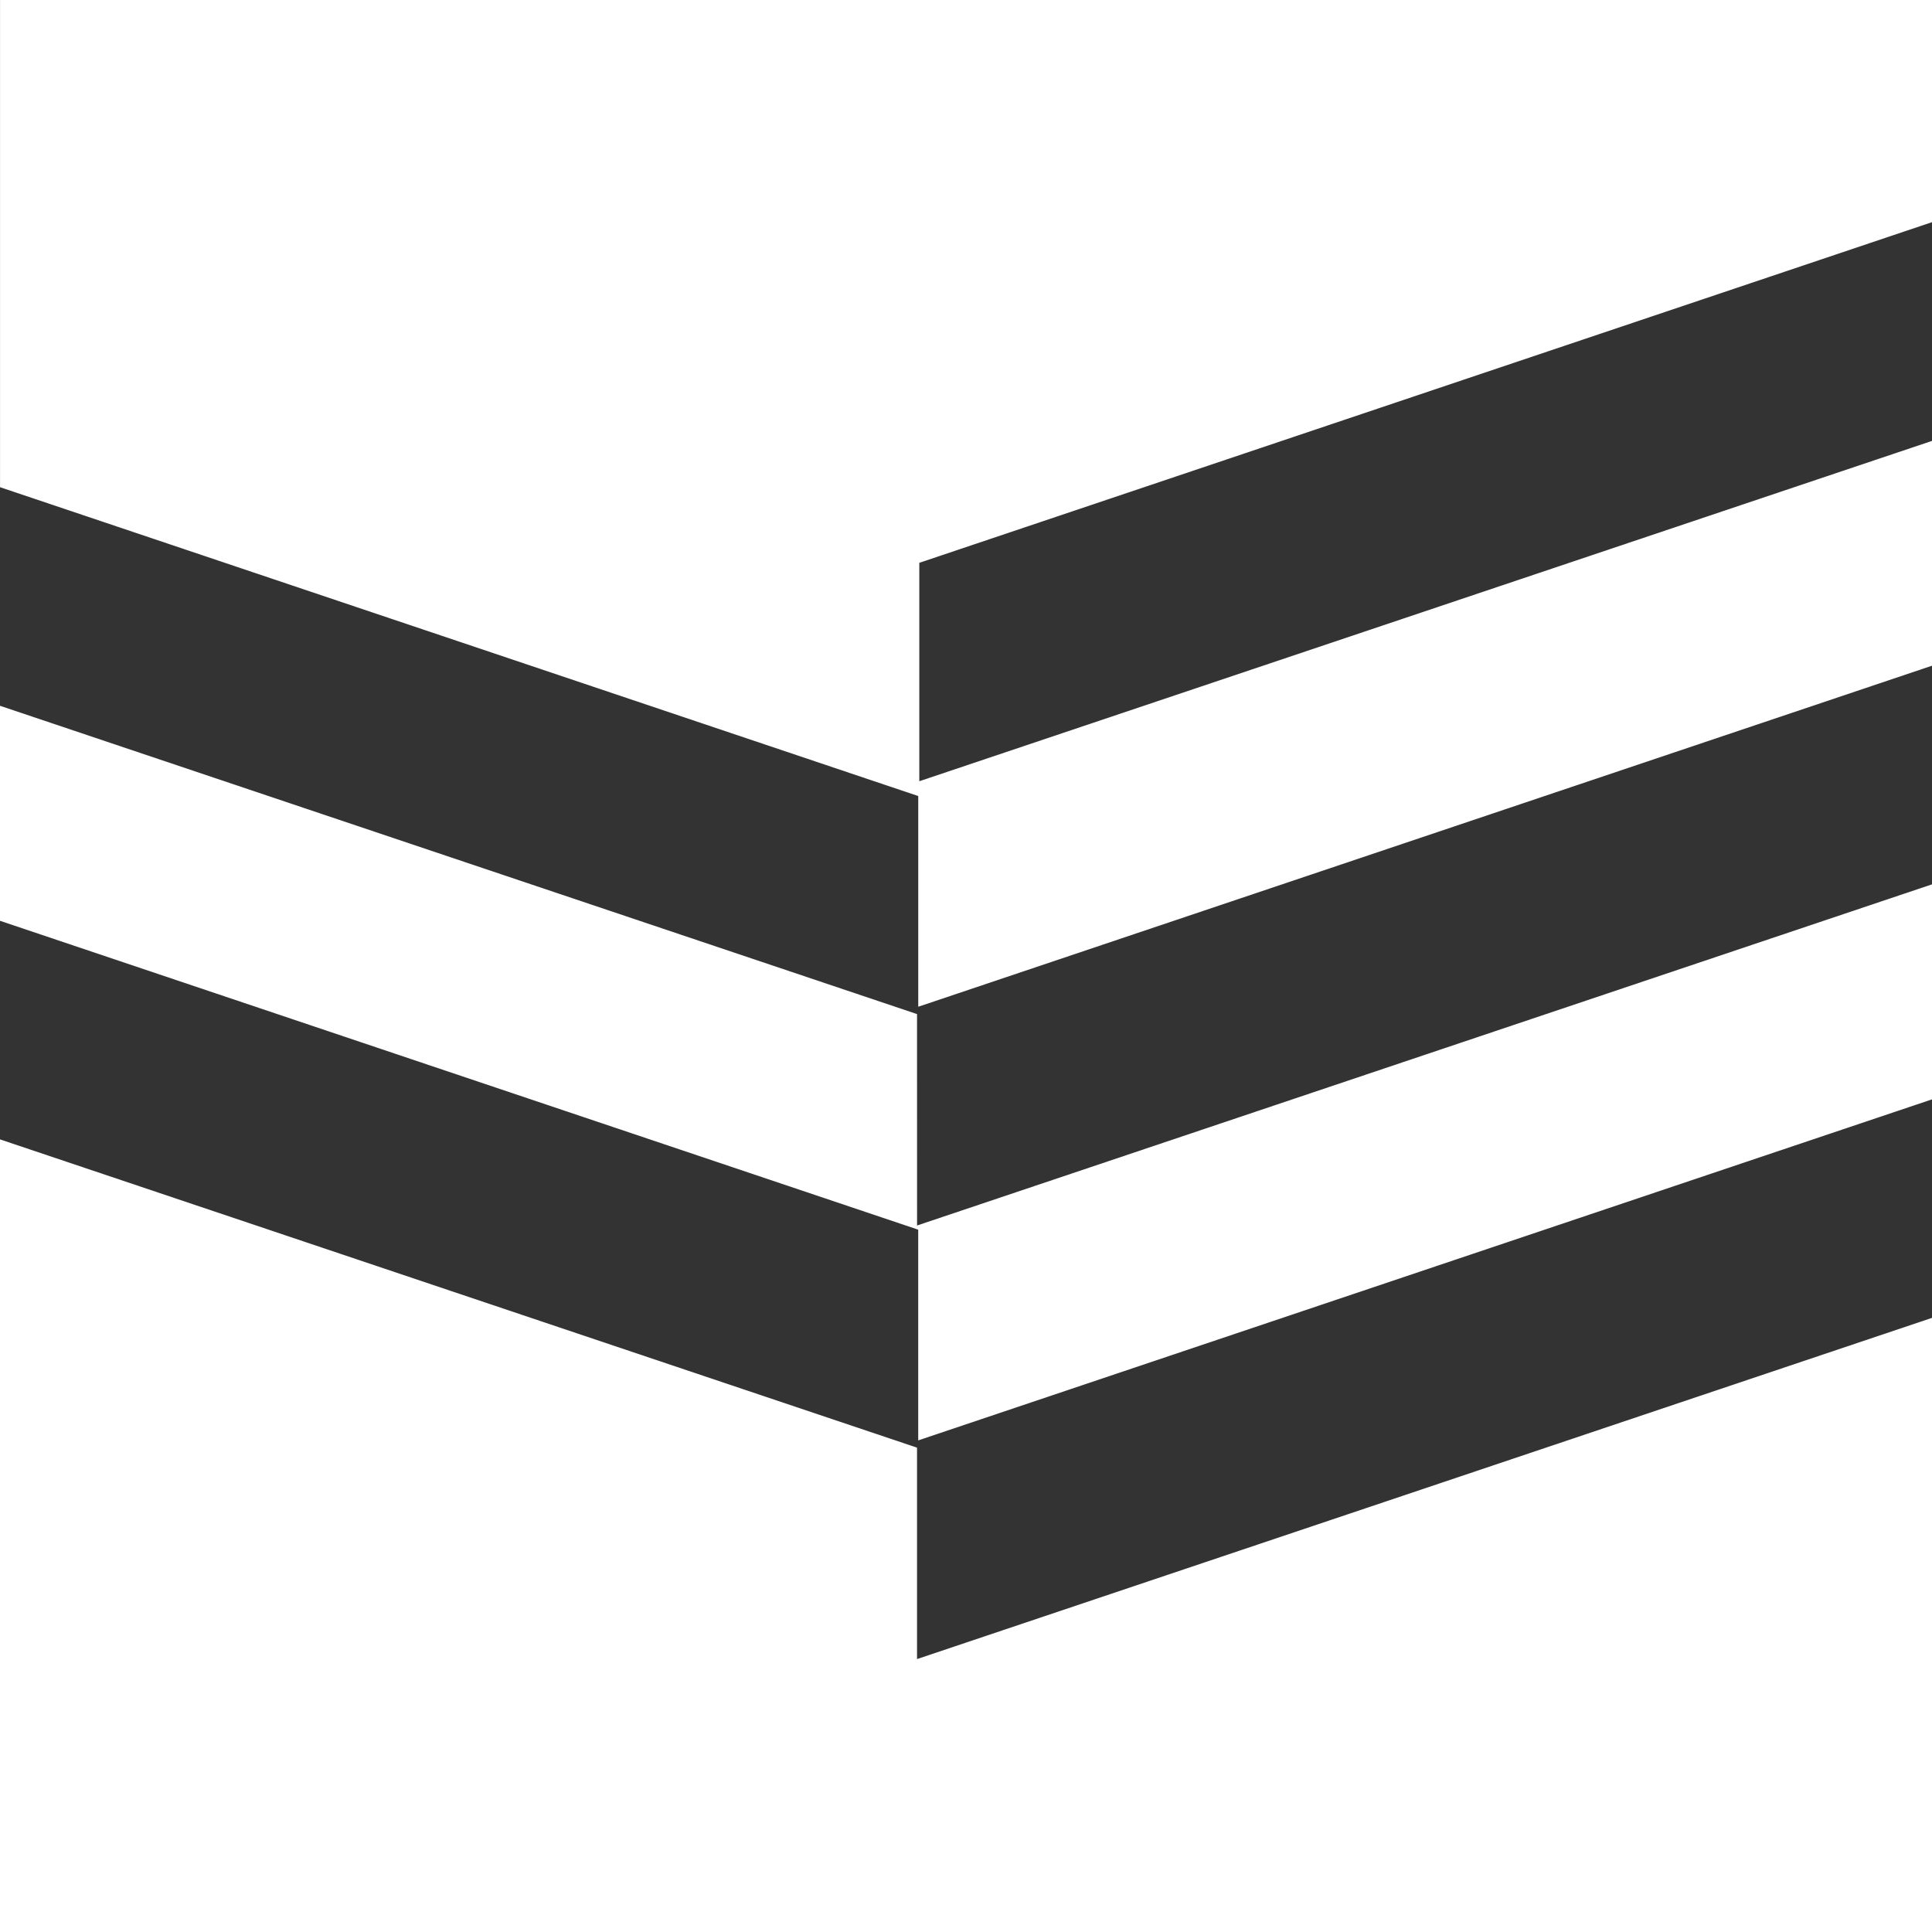
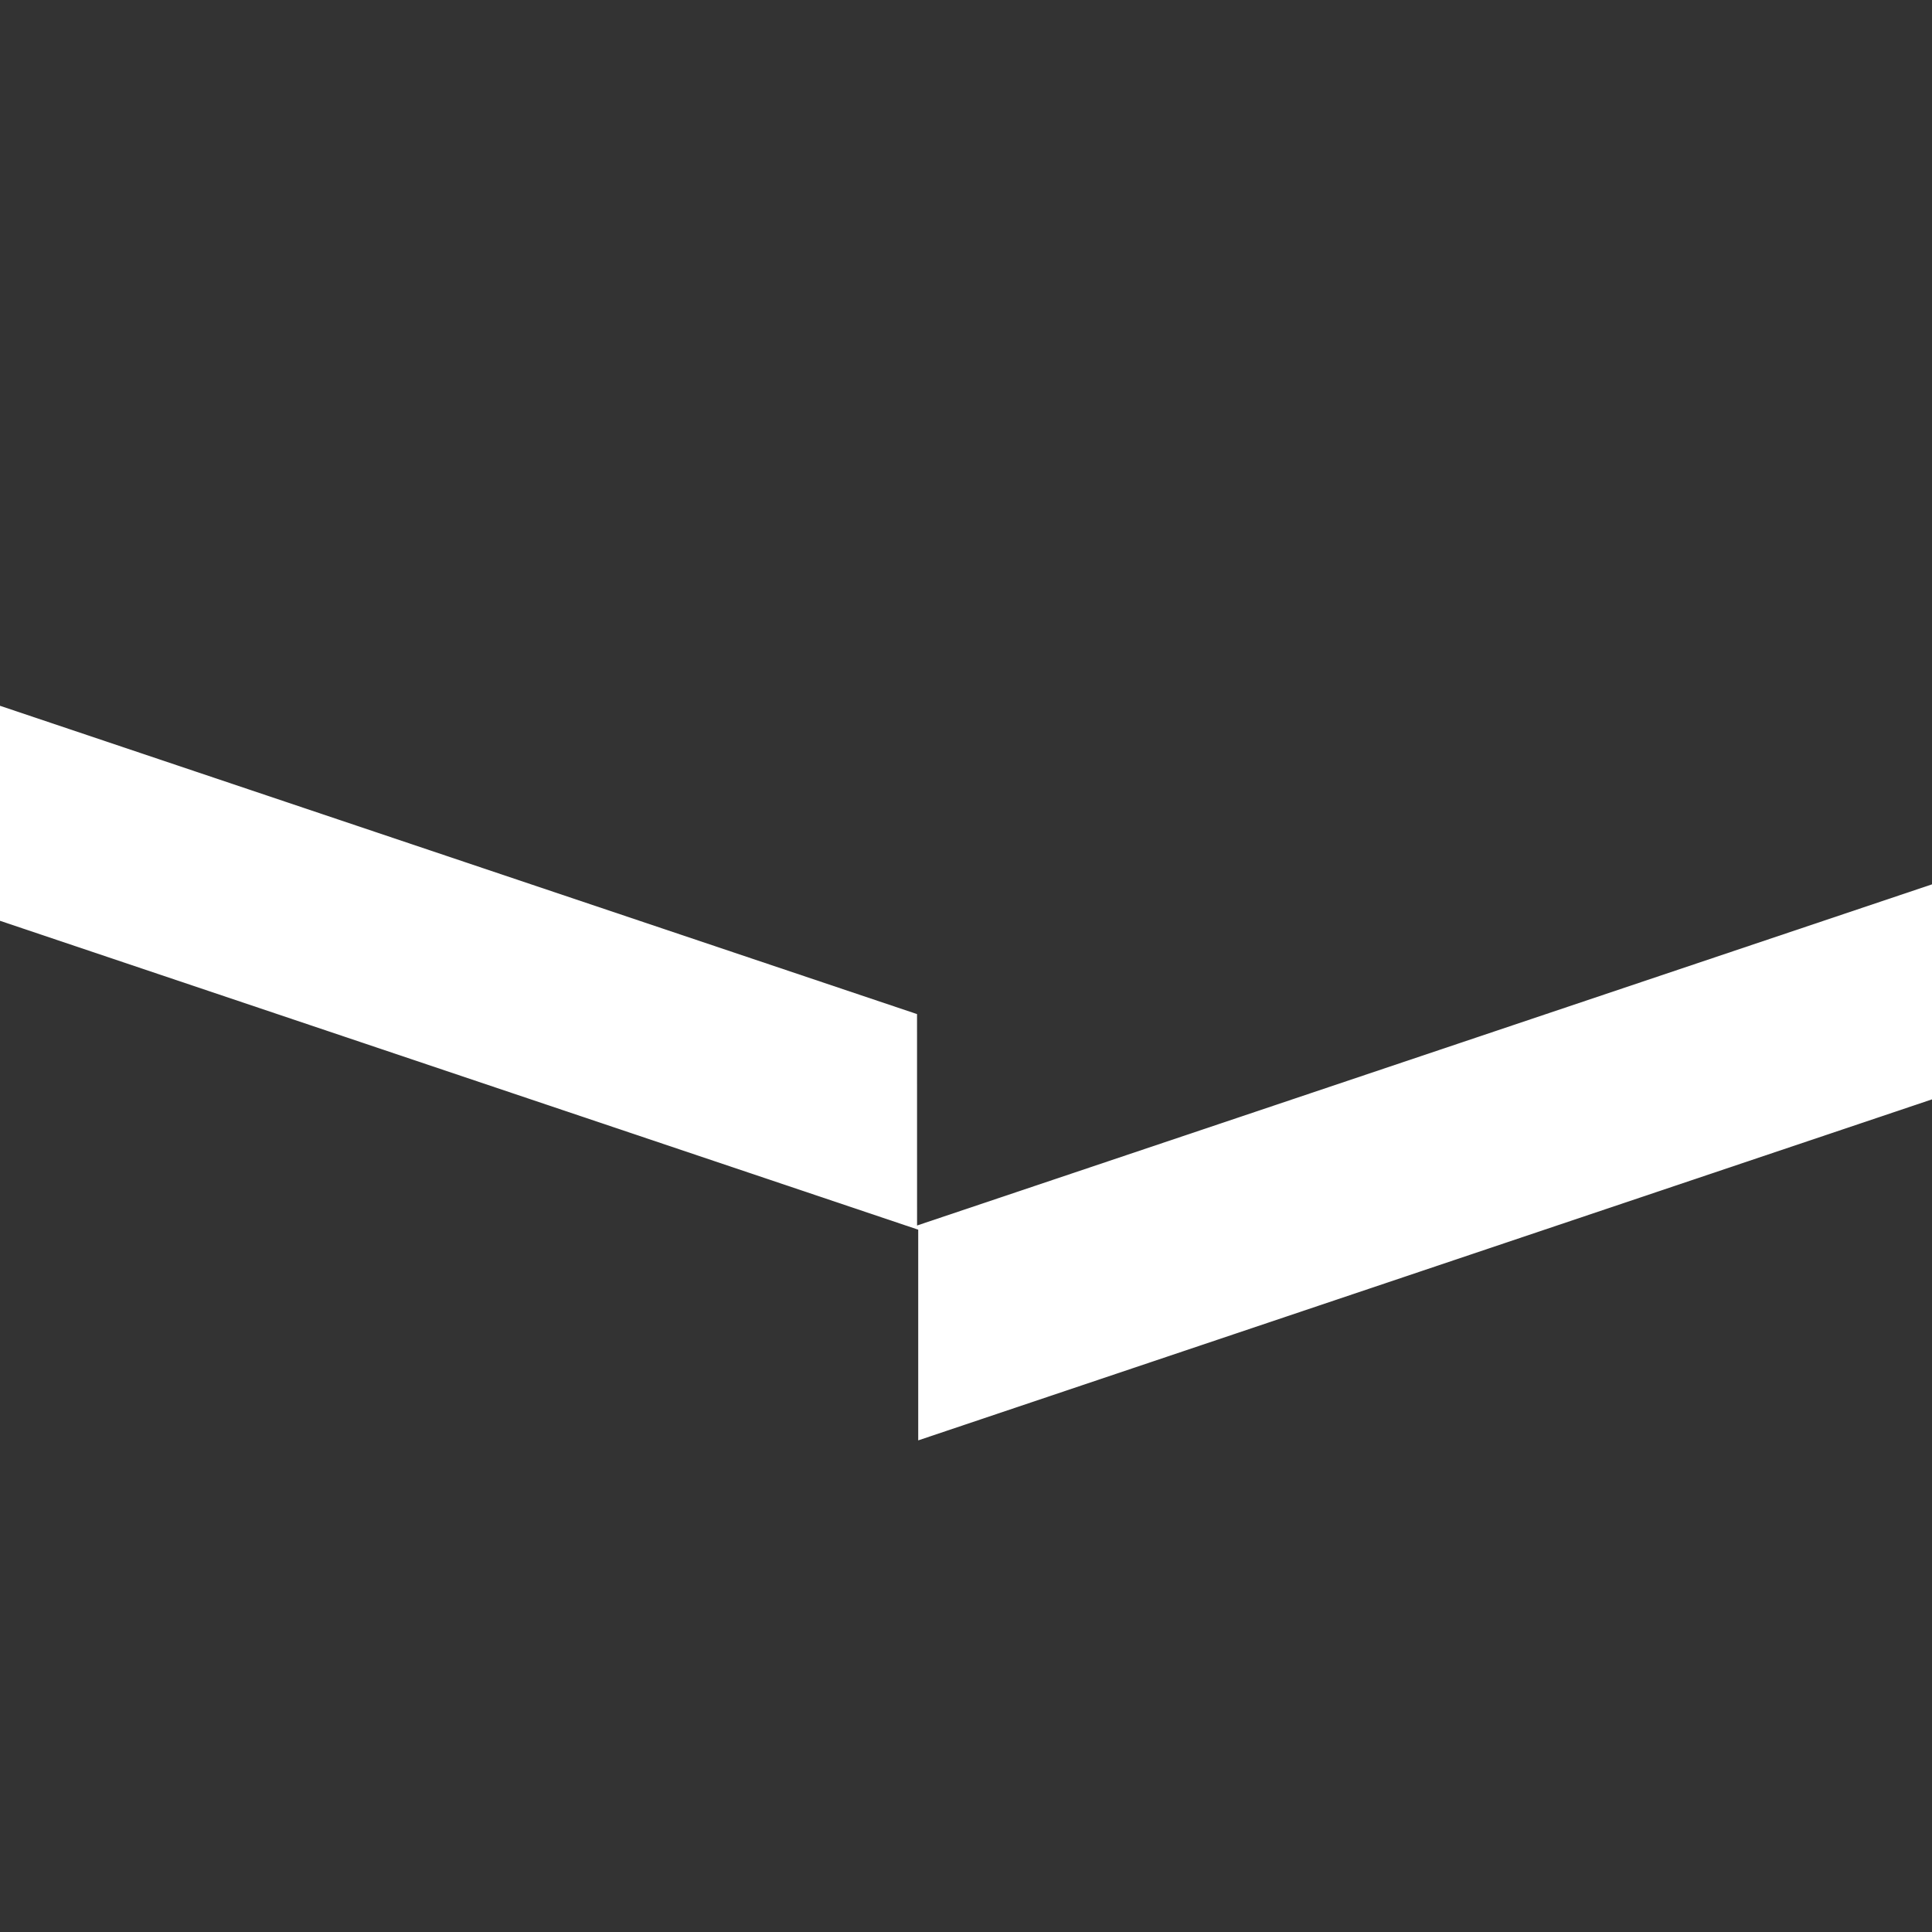
<svg xmlns="http://www.w3.org/2000/svg" width="56.85" height="56.851" viewBox="0 0 56.85 56.851">
  <rect x="0" y="0" width="56.85" height="56.851" fill="#333333" stroke="none" />
  <g id="Group_600" data-name="Group 600" transform="translate(0)">
-     <path id="Path_58" data-name="Path 58" d="M4212.743,2668.17v-6.427l29.8-10.024v-6.537h-56.85v14.336l27.019,9.088v6.2l29.832-10.036v-6.615Z" transform="translate(-4185.692 -2645.182)" fill="#fff" />
    <path id="Path_59" data-name="Path 59" d="M4212.676,2664.578l-26.984-9.072v6.327l27.019,9.089v6.2l29.832-10.035v-6.327l-29.866,10.039Z" transform="translate(-4185.692 -2634.738)" fill="#fff" />
-     <path id="Path_60" data-name="Path 60" d="M4212.676,2670.919l-26.984-9.071v23.324h56.85V2667.1l-29.866,10.04Z" transform="translate(-4185.692 -2628.321)" fill="#fff" />
  </g>
</svg>